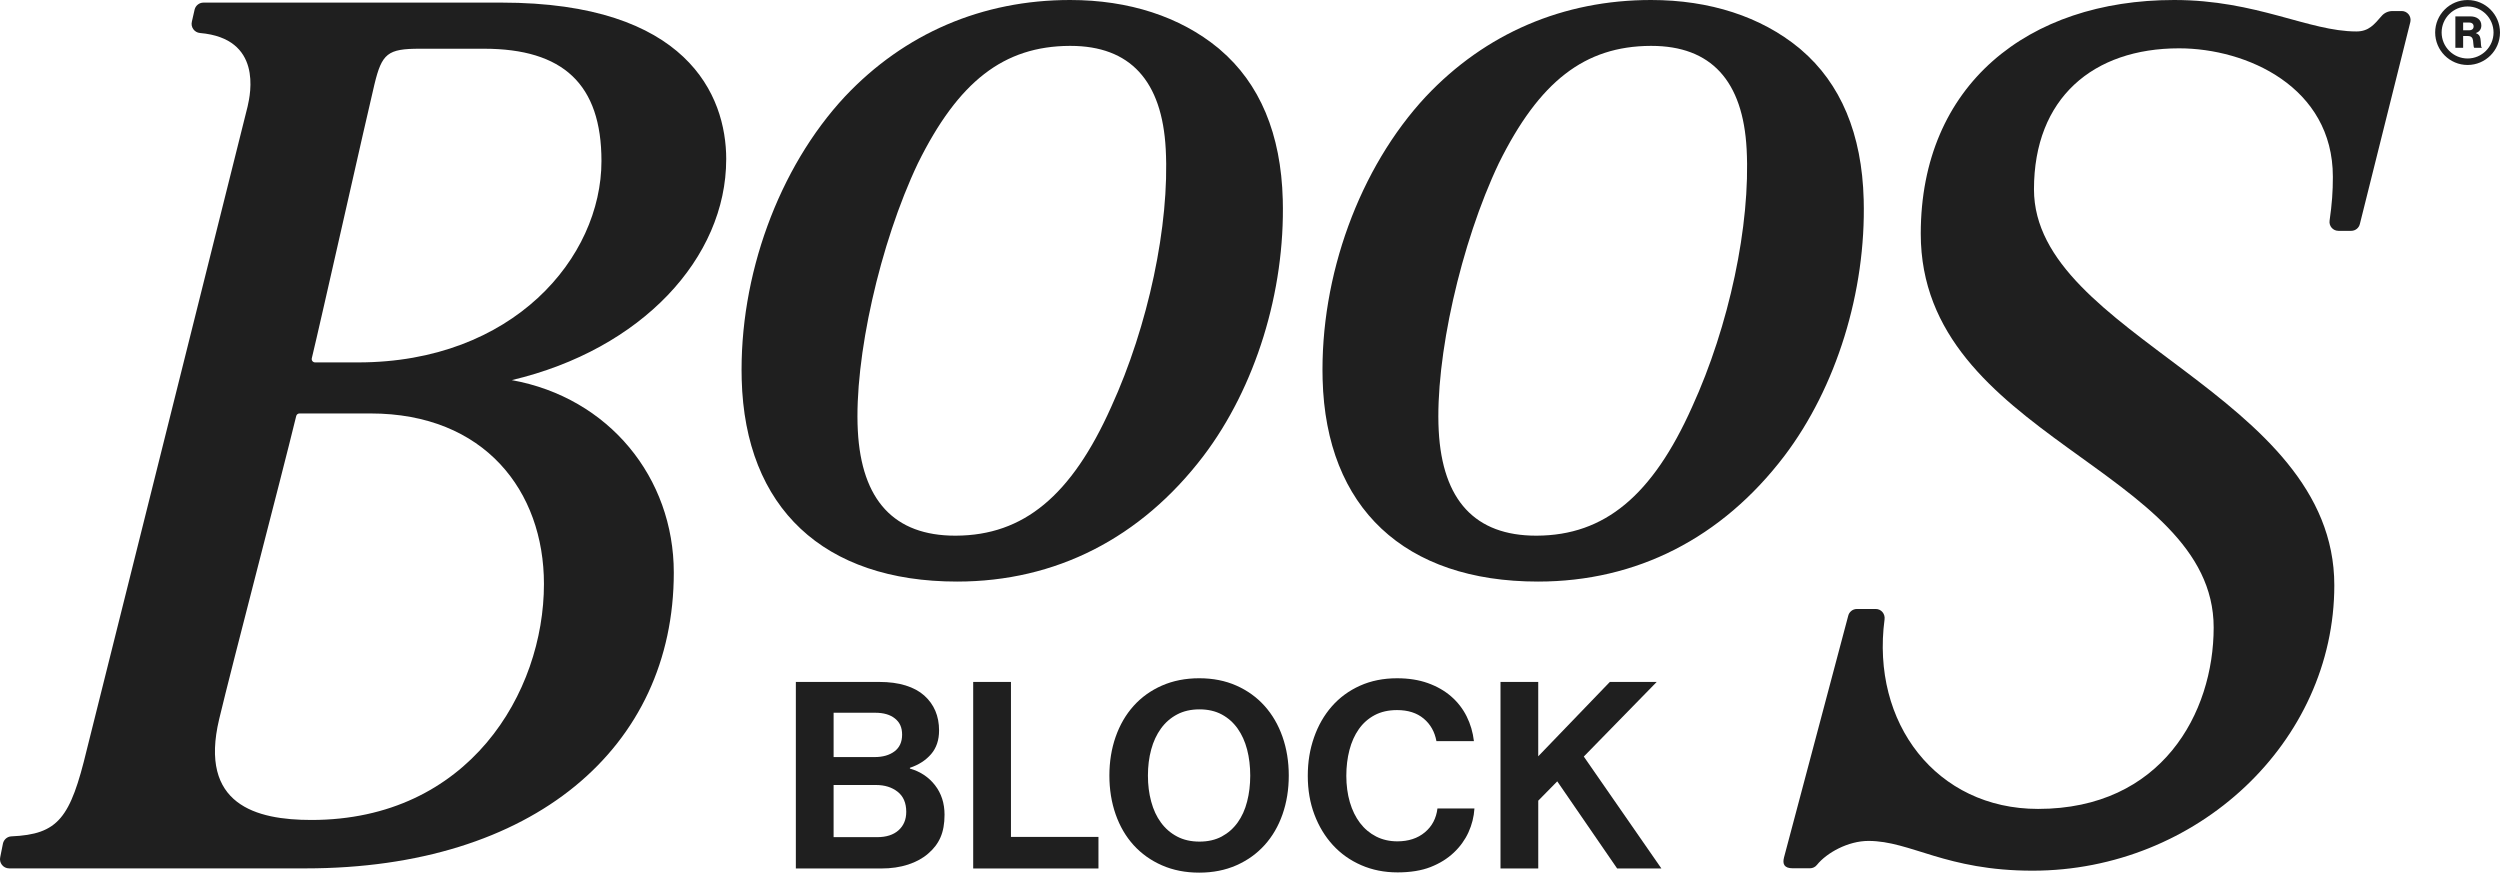
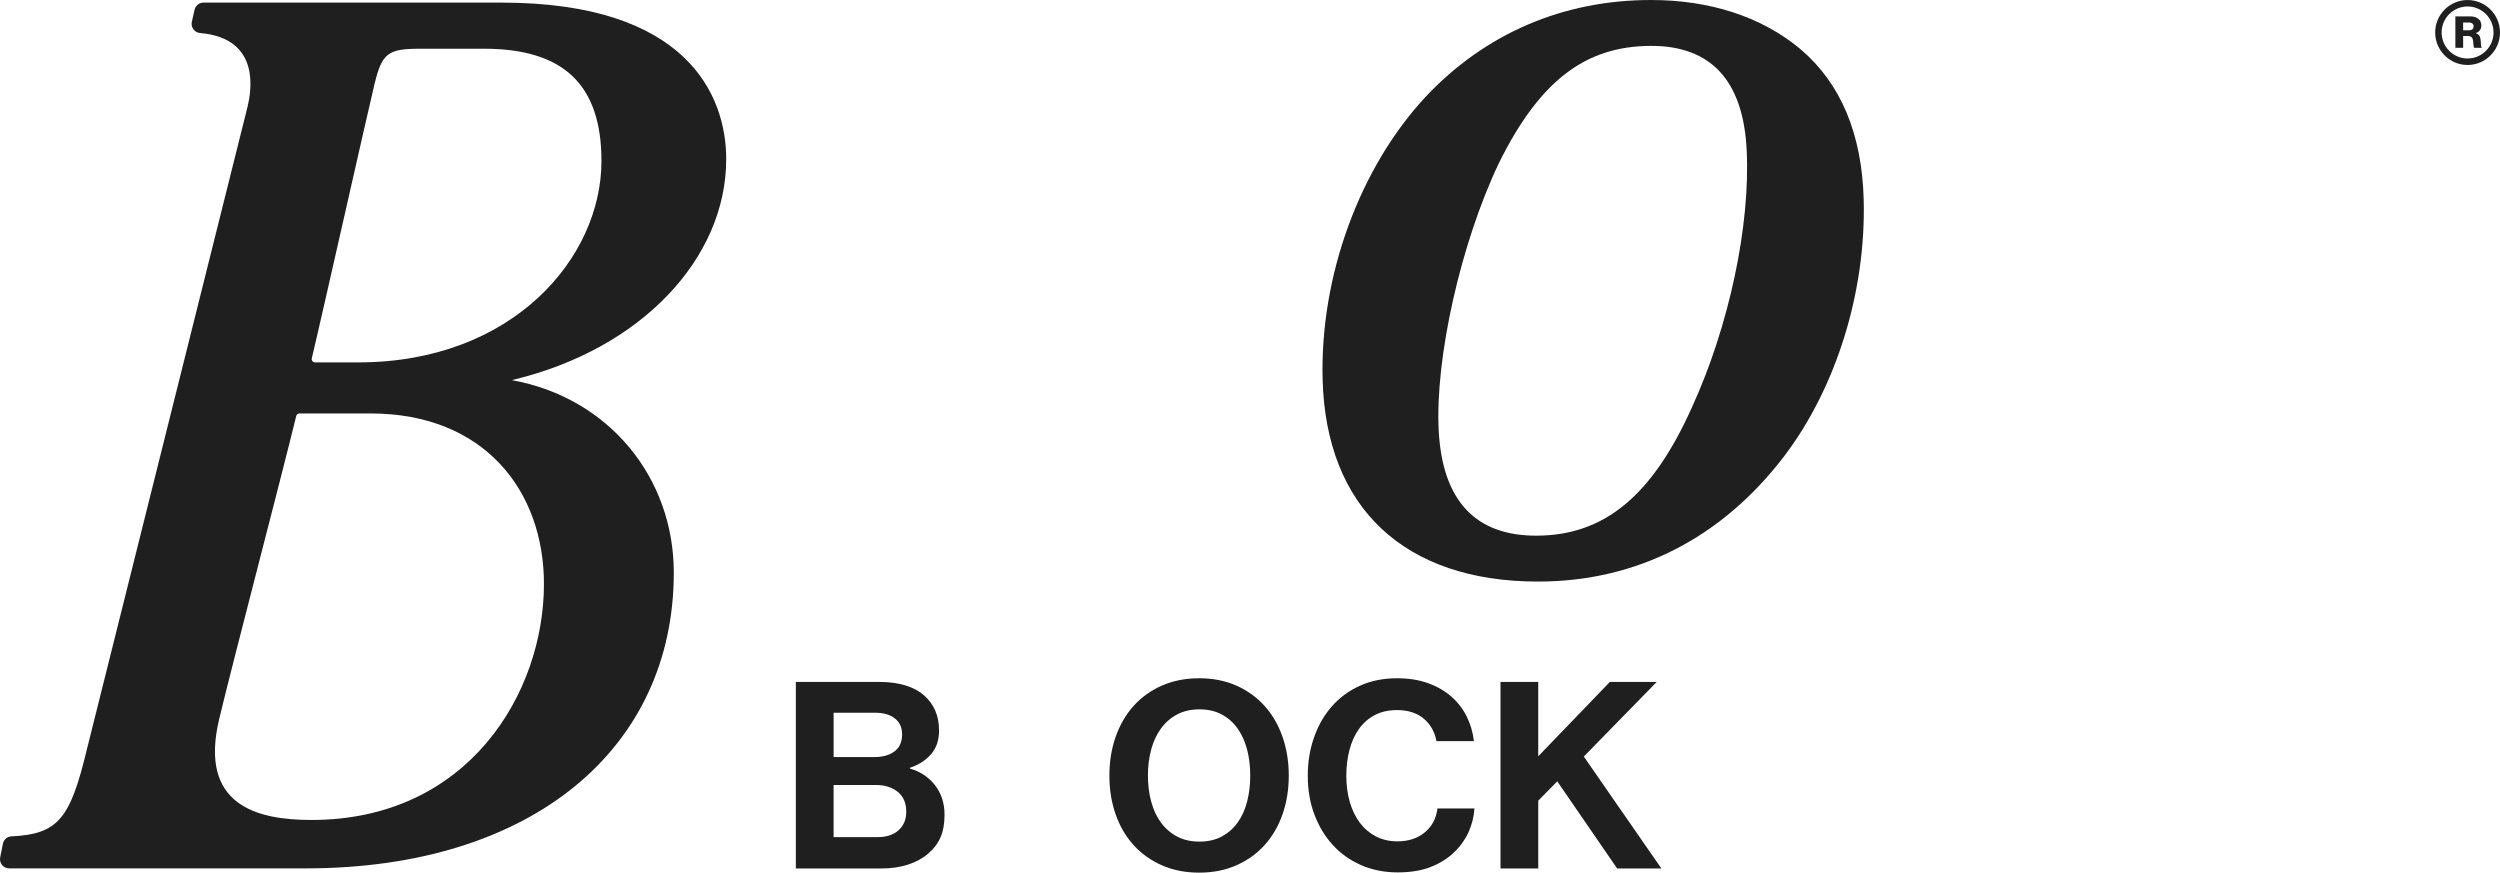
<svg xmlns="http://www.w3.org/2000/svg" width="212" height="74" viewBox="0 0 212 74" fill="none">
  <g clip-path="url(#clip0_1451_19227)">
    <path d="M61.584 13.506C61.584 8.052 58.23 0.221 42.529 0.221H17.257C16.904 0.221 16.594 0.46 16.505 0.803L16.272 1.829C16.152 2.296 16.481 2.758 16.962 2.799C22.249 3.255 21.25 7.93 20.997 9.032L7.358 63.583C5.965 69.377 4.953 70.748 0.962 70.924C0.623 70.938 0.337 71.183 0.254 71.511L0.022 72.672C-0.1 73.163 0.271 73.639 0.776 73.639H25.914C45.204 73.639 57.138 63.413 57.138 48.557C57.138 40.502 51.64 33.723 43.398 32.234C54.419 29.634 61.582 21.87 61.582 13.508L61.584 13.506ZM26.404 69.533C21.725 69.533 16.852 68.255 18.586 60.98C19.682 56.374 23.865 40.443 25.119 35.278C25.151 35.15 25.265 35.061 25.398 35.061H31.425C41.095 35.061 46.127 41.651 46.127 49.523C46.127 58.73 39.744 69.533 26.404 69.533ZM30.363 30.732H26.721C26.534 30.732 26.396 30.56 26.441 30.378C27.153 27.458 31.165 9.573 31.753 7.151C32.386 4.536 32.869 4.132 35.589 4.132H41.036C47.745 4.132 51.004 7.133 51.004 13.657C51.004 21.853 43.497 30.732 30.363 30.732Z" fill="#1F1F1F" />
-     <path d="M203.664 0.937H202.878C202.531 0.937 202.198 1.085 201.969 1.346C201.344 2.061 200.884 2.667 199.825 2.667C195.767 2.667 191.378 0 184.364 0C171.975 0 162.88 7.21 162.88 19.821C162.88 37.091 187.719 39.736 187.719 53.21C187.719 60.462 183.315 68.596 172.827 68.596C164.209 68.596 158.645 61.309 159.811 52.522C159.872 52.06 159.533 51.642 159.067 51.642H157.462C157.106 51.642 156.799 51.891 156.723 52.241L151.283 72.717C151.142 73.274 151.302 73.63 152.021 73.63H153.487C153.716 73.63 153.929 73.527 154.072 73.348C154.908 72.308 156.728 71.31 158.444 71.31C162.038 71.31 164.98 73.834 172.361 73.834C186.288 73.834 197.95 62.947 197.95 49.63C197.95 33.374 172.481 28.5 172.481 16.054C172.481 8.321 177.493 4.098 184.782 4.098C190.518 4.098 197.827 7.365 197.827 14.995C197.827 16.249 197.754 17.278 197.549 18.712C197.483 19.168 197.836 19.575 198.296 19.575H199.384C199.737 19.575 200.042 19.33 200.119 18.984L204.398 1.858C204.504 1.384 204.146 0.935 203.662 0.935L203.664 0.937Z" fill="#1F1F1F" />
-     <path d="M103.443 4.193L103.305 4.076C100.063 1.409 95.72 0 90.746 0C83.302 0 76.702 2.828 71.655 8.183C66.022 14.224 62.666 23.421 62.896 32.181C63.182 43.071 69.84 49.317 81.162 49.317C89.518 49.317 96.739 45.639 102.041 38.681C106.464 32.856 108.983 24.725 108.779 16.932C108.633 11.363 106.838 7.08 103.443 4.195V4.193ZM81.003 45.425C75.833 45.425 73.053 42.429 72.743 36.52C72.422 30.383 74.612 20.636 77.835 13.854C81.275 6.896 85.124 3.917 90.712 3.891H90.773C95.831 3.891 98.549 6.84 98.855 12.659C99.191 19.061 97.373 27.64 94.226 34.517C90.862 42.035 86.803 45.399 81.066 45.425H81.003Z" fill="#1F1F1F" />
    <path d="M158.041 16.93C157.895 11.362 156.1 7.078 152.705 4.193L152.567 4.076C149.325 1.409 144.982 0 140.008 0C132.564 0 125.964 2.828 120.917 8.183C115.284 14.224 111.928 23.421 112.158 32.181C112.444 43.071 119.102 49.317 130.424 49.317C138.78 49.317 146 45.639 151.302 38.681C155.726 32.854 158.245 24.723 158.041 16.932V16.93ZM143.486 34.517C140.122 42.035 136.063 45.399 130.326 45.425H130.263C125.093 45.425 122.313 42.429 122.003 36.52C121.682 30.383 123.872 20.636 127.095 13.854C130.535 6.896 134.386 3.917 139.972 3.891H140.033C145.091 3.891 147.81 6.84 148.115 12.659C148.451 19.061 146.633 27.64 143.486 34.517Z" fill="#1F1F1F" />
    <path d="M209.251 5.51C207.734 5.51 206.502 4.274 206.502 2.756C206.502 1.238 207.736 0.002 209.251 0.002C210.766 0.002 212 1.238 212 2.756C212 4.274 210.766 5.51 209.251 5.51ZM209.251 0.549C208.038 0.549 207.05 1.539 207.05 2.754C207.05 3.97 208.038 4.96 209.251 4.96C210.464 4.96 211.452 3.97 211.452 2.754C211.452 1.539 210.464 0.549 209.251 0.549Z" fill="#1F1F1F" />
    <path d="M208.215 1.389H209.487C210.016 1.389 210.418 1.661 210.418 2.157C210.418 2.466 210.265 2.693 209.956 2.801V2.812C210.188 2.891 210.307 3.036 210.344 3.3C210.4 3.651 210.363 3.986 210.455 4.02V4.053H209.815C209.744 4.013 209.756 3.699 209.714 3.435C209.68 3.189 209.553 3.055 209.272 3.055H208.874V4.053H208.215V1.389ZM209.368 2.568C209.629 2.568 209.762 2.445 209.762 2.244C209.762 2.043 209.635 1.912 209.383 1.912H208.874V2.568H209.368Z" fill="#1F1F1F" />
    <path d="M67.488 57.828H74.554C75.408 57.828 76.155 57.928 76.796 58.127C77.437 58.327 77.962 58.611 78.375 58.979C79.214 59.731 79.633 60.719 79.633 61.944C79.633 62.756 79.408 63.424 78.96 63.947C78.51 64.47 77.911 64.858 77.16 65.109V65.175C78.044 65.426 78.754 65.898 79.291 66.59C79.828 67.284 80.097 68.116 80.097 69.09C80.097 69.842 79.983 70.481 79.755 71.004C79.527 71.527 79.177 71.989 78.706 72.387C78.25 72.785 77.683 73.095 77.006 73.316C76.328 73.536 75.571 73.647 74.731 73.647H67.488V57.828ZM74.158 64.2C74.865 64.2 75.43 64.037 75.857 63.714C76.285 63.39 76.499 62.917 76.499 62.298C76.499 61.68 76.296 61.252 75.891 60.927C75.486 60.603 74.93 60.441 74.223 60.441H70.69V64.201H74.158V64.2ZM70.69 70.991H74.378C75.159 70.991 75.764 70.796 76.2 70.405C76.633 70.014 76.85 69.494 76.85 68.846C76.85 68.094 76.608 67.525 76.121 67.142C75.636 66.759 75.024 66.568 74.288 66.568H70.689V70.993L70.69 70.991Z" fill="#1F1F1F" />
-     <path d="M82.527 57.828H85.729V70.97H93.149V73.647H82.527V57.828Z" fill="#1F1F1F" />
    <path d="M101.693 74C100.53 74 99.478 73.794 98.536 73.38C97.595 72.968 96.791 72.395 96.129 71.666C95.468 70.935 94.96 70.066 94.606 69.055C94.253 68.045 94.076 66.949 94.076 65.769C94.076 64.589 94.253 63.495 94.606 62.484C94.96 61.474 95.468 60.6 96.129 59.861C96.791 59.124 97.595 58.549 98.536 58.136C99.478 57.724 100.53 57.516 101.693 57.516C102.857 57.516 103.904 57.722 104.839 58.136C105.774 58.549 106.573 59.124 107.235 59.861C107.897 60.599 108.404 61.473 108.758 62.484C109.111 63.495 109.288 64.589 109.288 65.769C109.288 66.949 109.111 68.044 108.758 69.055C108.404 70.066 107.897 70.935 107.235 71.666C106.573 72.397 105.774 72.968 104.839 73.38C103.904 73.792 102.855 74 101.693 74ZM101.716 71.368C102.437 71.368 103.065 71.225 103.604 70.937C104.14 70.648 104.59 70.254 104.95 69.753C105.31 69.253 105.58 68.659 105.755 67.973C105.932 67.287 106.02 66.553 106.02 65.772C106.02 64.992 105.932 64.238 105.755 63.561C105.578 62.883 105.31 62.289 104.95 61.78C104.589 61.272 104.14 60.874 103.604 60.586C103.065 60.297 102.437 60.154 101.716 60.154C100.994 60.154 100.361 60.297 99.817 60.586C99.272 60.874 98.816 61.272 98.448 61.78C98.08 62.289 97.804 62.883 97.621 63.561C97.436 64.24 97.344 64.976 97.344 65.772C97.344 66.569 97.436 67.287 97.621 67.973C97.805 68.659 98.08 69.253 98.448 69.753C98.816 70.256 99.272 70.65 99.817 70.937C100.361 71.225 100.994 71.368 101.716 71.368Z" fill="#1F1F1F" />
    <path d="M118.497 73.978C117.393 73.978 116.373 73.775 115.438 73.369C114.503 72.963 113.701 72.395 113.031 71.666C112.361 70.935 111.839 70.072 111.463 69.077C111.087 68.082 110.9 66.986 110.9 65.792C110.9 64.597 111.077 63.54 111.431 62.529C111.784 61.519 112.289 60.64 112.942 59.897C113.598 59.151 114.392 58.569 115.327 58.148C116.262 57.728 117.311 57.517 118.474 57.517C119.446 57.517 120.314 57.654 121.08 57.926C121.845 58.2 122.504 58.575 123.056 59.055C123.609 59.535 124.046 60.098 124.371 60.747C124.694 61.395 124.901 62.096 124.989 62.849H121.81C121.662 62.052 121.302 61.415 120.727 60.935C120.153 60.455 119.401 60.215 118.474 60.215C117.738 60.215 117.102 60.359 116.564 60.647C116.026 60.935 115.581 61.329 115.229 61.83C114.875 62.332 114.61 62.922 114.433 63.601C114.257 64.278 114.168 65.009 114.168 65.792C114.168 66.574 114.268 67.348 114.467 68.026C114.666 68.705 114.952 69.291 115.328 69.786C115.704 70.28 116.161 70.663 116.697 70.937C117.235 71.21 117.835 71.346 118.497 71.346C119.438 71.346 120.216 71.091 120.826 70.582C121.437 70.074 121.794 69.399 121.896 68.557H125.033C124.988 69.266 124.819 69.94 124.525 70.582C124.231 71.225 123.818 71.796 123.288 72.297C122.743 72.814 122.084 73.222 121.312 73.525C120.539 73.828 119.601 73.979 118.497 73.979V73.978Z" fill="#1F1F1F" />
    <path d="M127.24 57.828H130.442V64.134L136.514 57.828H140.489L134.306 64.156L140.887 73.647H137.134L132.055 66.258L130.444 67.896V73.647H127.242V57.828H127.24Z" fill="#1F1F1F" />
  </g>
  <defs>
    <clipPath id="clip0_1451_19227">
      <rect width="212" height="74" fill="white" />
    </clipPath>
  </defs>
</svg>